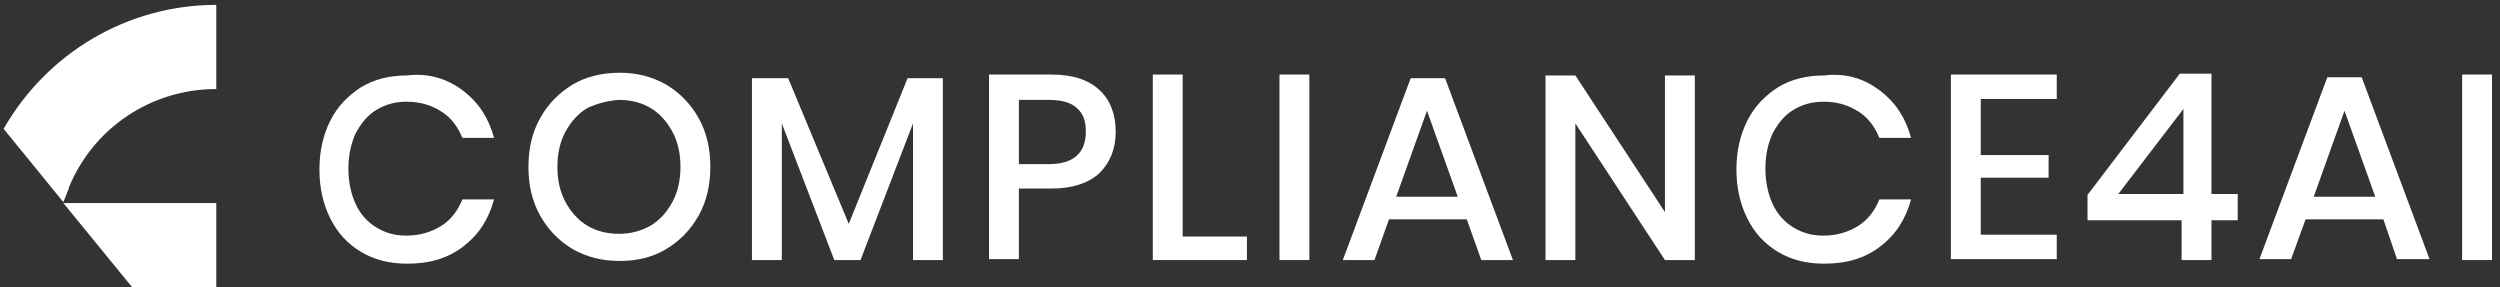
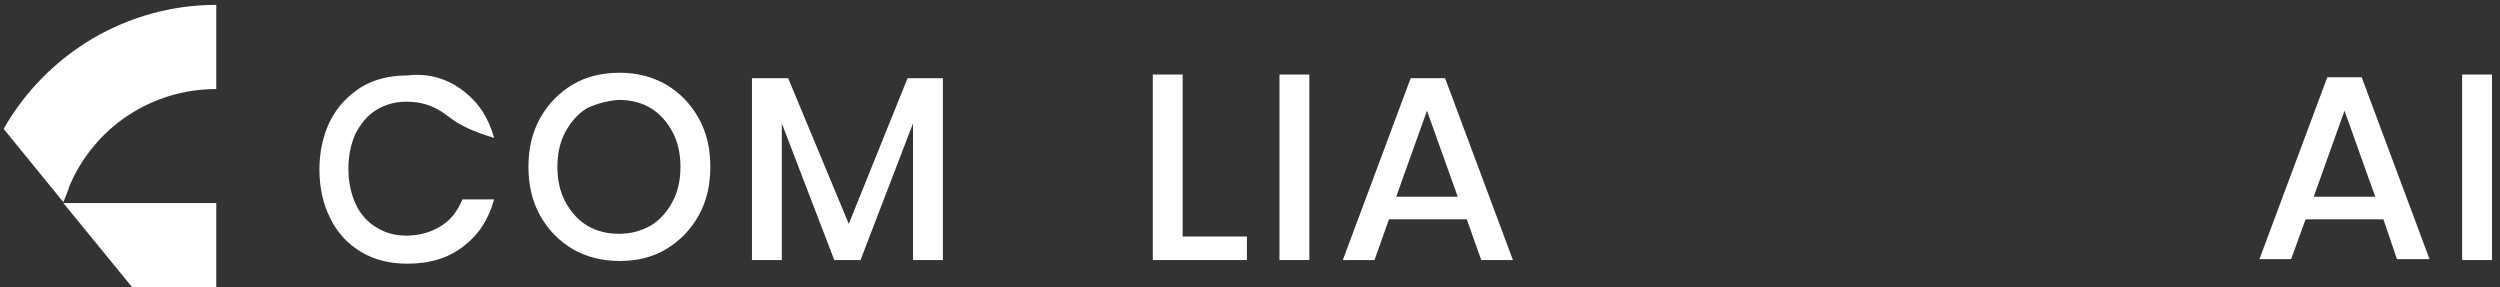
<svg xmlns="http://www.w3.org/2000/svg" height="61px" version="1.1" viewBox="0 0 531 61" width="531px">
  <rect x="0" y="0" width="531" height="61" fill="#333333" stroke="none" />
  <g id="group">
    <g id="group-1">
-       <path d="M98.406 19.295 C101.673 21.793 103.787 25.06 104.94 29.288 L98.213 29.288 C97.252 26.982 95.907 25.06 93.793 23.715 91.679 22.37 89.373 21.601 86.297 21.601 83.991 21.601 81.877 22.177 79.955 23.331 78.033 24.484 76.688 26.213 75.535 28.328 74.574 30.442 73.997 32.94 73.997 35.823 73.997 38.706 74.574 41.204 75.535 43.318 76.496 45.433 78.033 47.162 79.955 48.315 81.877 49.469 83.799 50.045 86.297 50.045 89.18 50.045 91.679 49.276 93.793 47.931 95.907 46.586 97.252 44.664 98.213 42.357 L104.94 42.357 C103.787 46.586 101.673 49.853 98.406 52.351 95.138 54.85 91.294 56.003 86.49 56.003 82.838 56.003 79.571 55.234 76.688 53.505 73.805 51.775 71.691 49.469 70.153 46.393 68.616 43.318 67.847 39.859 67.847 36.015 67.847 32.171 68.616 28.712 70.153 25.637 71.691 22.562 73.997 20.255 76.688 18.526 79.571 16.796 82.838 16.027 86.49 16.027 91.102 15.451 95.138 16.796 98.406 19.295 Z" fill="#ffffff" fill-opacity="1" id="Pfad" stroke="none" />
+       <path d="M98.406 19.295 C101.673 21.793 103.787 25.06 104.94 29.288 C97.252 26.982 95.907 25.06 93.793 23.715 91.679 22.37 89.373 21.601 86.297 21.601 83.991 21.601 81.877 22.177 79.955 23.331 78.033 24.484 76.688 26.213 75.535 28.328 74.574 30.442 73.997 32.94 73.997 35.823 73.997 38.706 74.574 41.204 75.535 43.318 76.496 45.433 78.033 47.162 79.955 48.315 81.877 49.469 83.799 50.045 86.297 50.045 89.18 50.045 91.679 49.276 93.793 47.931 95.907 46.586 97.252 44.664 98.213 42.357 L104.94 42.357 C103.787 46.586 101.673 49.853 98.406 52.351 95.138 54.85 91.294 56.003 86.49 56.003 82.838 56.003 79.571 55.234 76.688 53.505 73.805 51.775 71.691 49.469 70.153 46.393 68.616 43.318 67.847 39.859 67.847 36.015 67.847 32.171 68.616 28.712 70.153 25.637 71.691 22.562 73.997 20.255 76.688 18.526 79.571 16.796 82.838 16.027 86.49 16.027 91.102 15.451 95.138 16.796 98.406 19.295 Z" fill="#ffffff" fill-opacity="1" id="Pfad" stroke="none" />
      <path d="M141.456 17.949 C144.339 19.679 146.645 21.985 148.375 25.06 150.105 28.135 150.874 31.595 150.874 35.439 150.874 39.282 150.105 42.742 148.375 45.817 146.645 48.892 144.339 51.198 141.456 52.928 138.573 54.658 135.306 55.426 131.655 55.426 128.003 55.426 124.736 54.658 121.661 52.928 118.778 51.198 116.471 48.892 114.742 45.817 113.012 42.742 112.243 39.282 112.243 35.439 112.243 31.595 113.012 28.135 114.742 25.06 116.471 21.985 118.778 19.679 121.661 17.949 124.544 16.219 128.003 15.451 131.655 15.451 135.114 15.451 138.381 16.219 141.456 17.949 Z M124.736 22.946 C122.814 24.099 121.276 25.829 120.123 27.943 118.97 30.057 118.393 32.556 118.393 35.439 118.393 38.321 118.97 40.82 120.123 42.934 121.276 45.048 122.814 46.778 124.736 47.931 126.658 49.084 128.964 49.661 131.462 49.661 133.961 49.661 136.075 49.084 138.189 47.931 140.111 46.778 141.649 45.048 142.802 42.934 143.955 40.82 144.531 38.321 144.531 35.439 144.531 32.556 143.955 30.057 142.802 27.943 141.649 25.829 140.111 24.099 138.189 22.946 136.267 21.793 133.961 21.216 131.462 21.216 128.964 21.409 126.85 21.985 124.736 22.946 Z" fill="#ffffff" fill-opacity="1" id="Pfad-1" stroke="none" />
      <path d="M200.267 16.604 L200.267 55.234 193.925 55.234 193.925 26.213 182.777 55.234 177.204 55.234 166.057 26.213 166.057 55.234 159.715 55.234 159.715 16.604 167.402 16.604 180.279 47.547 192.771 16.604 Z" fill="#ffffff" fill-opacity="1" id="Pfad-2" stroke="none" />
-       <path d="M216.411 39.859 L216.411 55.042 210.069 55.042 210.069 15.835 223.33 15.835 C227.942 15.835 231.21 16.988 233.516 19.102 235.822 21.216 236.975 24.291 236.975 27.943 236.975 31.595 235.822 34.478 233.516 36.784 231.21 38.898 227.75 40.051 223.33 40.051 L216.411 40.051 Z M230.633 27.943 C230.633 25.637 230.056 24.099 228.711 22.946 227.558 21.793 225.444 21.216 222.753 21.216 L216.411 21.216 216.411 34.862 222.753 34.862 C227.942 34.862 230.633 32.556 230.633 27.943 Z" fill="#ffffff" fill-opacity="1" id="Pfad-3" stroke="none" />
      <path d="M251.197 50.237 L264.843 50.237 264.843 55.234 244.855 55.234 244.855 15.835 251.197 15.835 Z" fill="#ffffff" fill-opacity="1" id="Pfad-4" stroke="none" />
      <path d="M278.104 15.835 L278.104 55.234 271.762 55.234 271.762 15.835 Z" fill="#ffffff" fill-opacity="1" id="Pfad-5" stroke="none" />
      <path d="M311.546 46.586 L295.017 46.586 291.942 55.234 285.215 55.234 299.63 16.604 306.933 16.604 321.347 55.234 314.621 55.234 Z M309.624 41.781 L303.089 23.523 296.555 41.781 Z" fill="#ffffff" fill-opacity="1" id="Pfad-6" stroke="none" />
-       <path d="M359.978 55.234 L353.635 55.234 334.608 26.213 334.608 55.234 328.266 55.234 328.266 16.027 334.608 16.027 353.635 45.048 353.635 16.027 359.978 16.027 Z" fill="#ffffff" fill-opacity="1" id="Pfad-7" stroke="none" />
-       <path d="M399.377 19.295 C402.644 21.793 404.758 25.06 405.911 29.288 L399.185 29.288 C398.224 26.982 396.878 25.06 394.764 23.715 392.65 22.37 390.344 21.601 387.269 21.601 384.963 21.601 382.848 22.177 380.926 23.331 379.005 24.484 377.659 26.213 376.506 28.328 375.545 30.442 374.969 32.94 374.969 35.823 374.969 38.706 375.545 41.204 376.506 43.318 377.467 45.433 379.005 47.162 380.926 48.315 382.848 49.469 384.77 50.045 387.269 50.045 390.152 50.045 392.65 49.276 394.764 47.931 396.878 46.586 398.224 44.664 399.185 42.357 L405.911 42.357 C404.758 46.586 402.644 49.853 399.377 52.351 396.11 54.85 392.266 56.003 387.461 56.003 383.809 56.003 380.542 55.234 377.659 53.505 374.776 51.775 372.662 49.469 371.125 46.393 369.587 43.318 368.818 39.859 368.818 36.015 368.818 32.171 369.587 28.712 371.125 25.637 372.662 22.562 374.969 20.255 377.659 18.526 380.542 16.796 383.809 16.027 387.461 16.027 392.266 15.451 396.11 16.796 399.377 19.295 Z" fill="#ffffff" fill-opacity="1" id="Pfad-8" stroke="none" />
-       <path d="M420.71 21.024 L420.71 32.94 435.124 32.94 435.124 37.745 420.71 37.745 420.71 49.853 436.854 49.853 436.854 55.042 414.368 55.042 414.368 15.835 436.854 15.835 436.854 21.024 Z" fill="#ffffff" fill-opacity="1" id="Pfad-9" stroke="none" />
-       <path d="M443.389 46.778 L443.389 41.396 462.992 15.643 469.719 15.643 469.719 41.204 475.292 41.204 475.292 46.778 469.719 46.778 469.719 55.234 463.376 55.234 463.376 46.778 Z M463.761 23.138 L449.923 41.204 463.761 41.204 Z" fill="#ffffff" fill-opacity="1" id="Pfad-10" stroke="none" />
      <path d="M506.235 46.586 L489.707 46.586 486.632 55.042 479.905 55.042 494.319 16.412 501.623 16.412 516.037 55.042 509.118 55.042 Z M504.505 41.781 L497.971 23.523 491.436 41.781 Z" fill="#ffffff" fill-opacity="1" id="Pfad-11" stroke="none" />
      <path d="M529.298 15.835 L529.298 55.234 522.956 55.234 522.956 15.835 Z" fill="#ffffff" fill-opacity="1" id="Pfad-12" stroke="none" />
    </g>
    <g id="group-2">
      <g id="group-3">
        <path d="M45.937 1.036 L45.937 18.91 C32.1 18.91 19.799 27.174 14.61 39.859 L14.61 40.051 13.457 42.934 0.772 27.367 C9.998 11.223 27.103 1.036 45.937 1.036 Z" fill="#ffffff" fill-opacity="1" id="Pfad-13" stroke="none" />
      </g>
      <g id="group-4">
        <path d="M45.937 61 L28.064 61 13.457 43.126 45.937 43.126 Z" fill="#ffffff" fill-opacity="1" id="Pfad-14" stroke="none" />
      </g>
    </g>
  </g>
</svg>